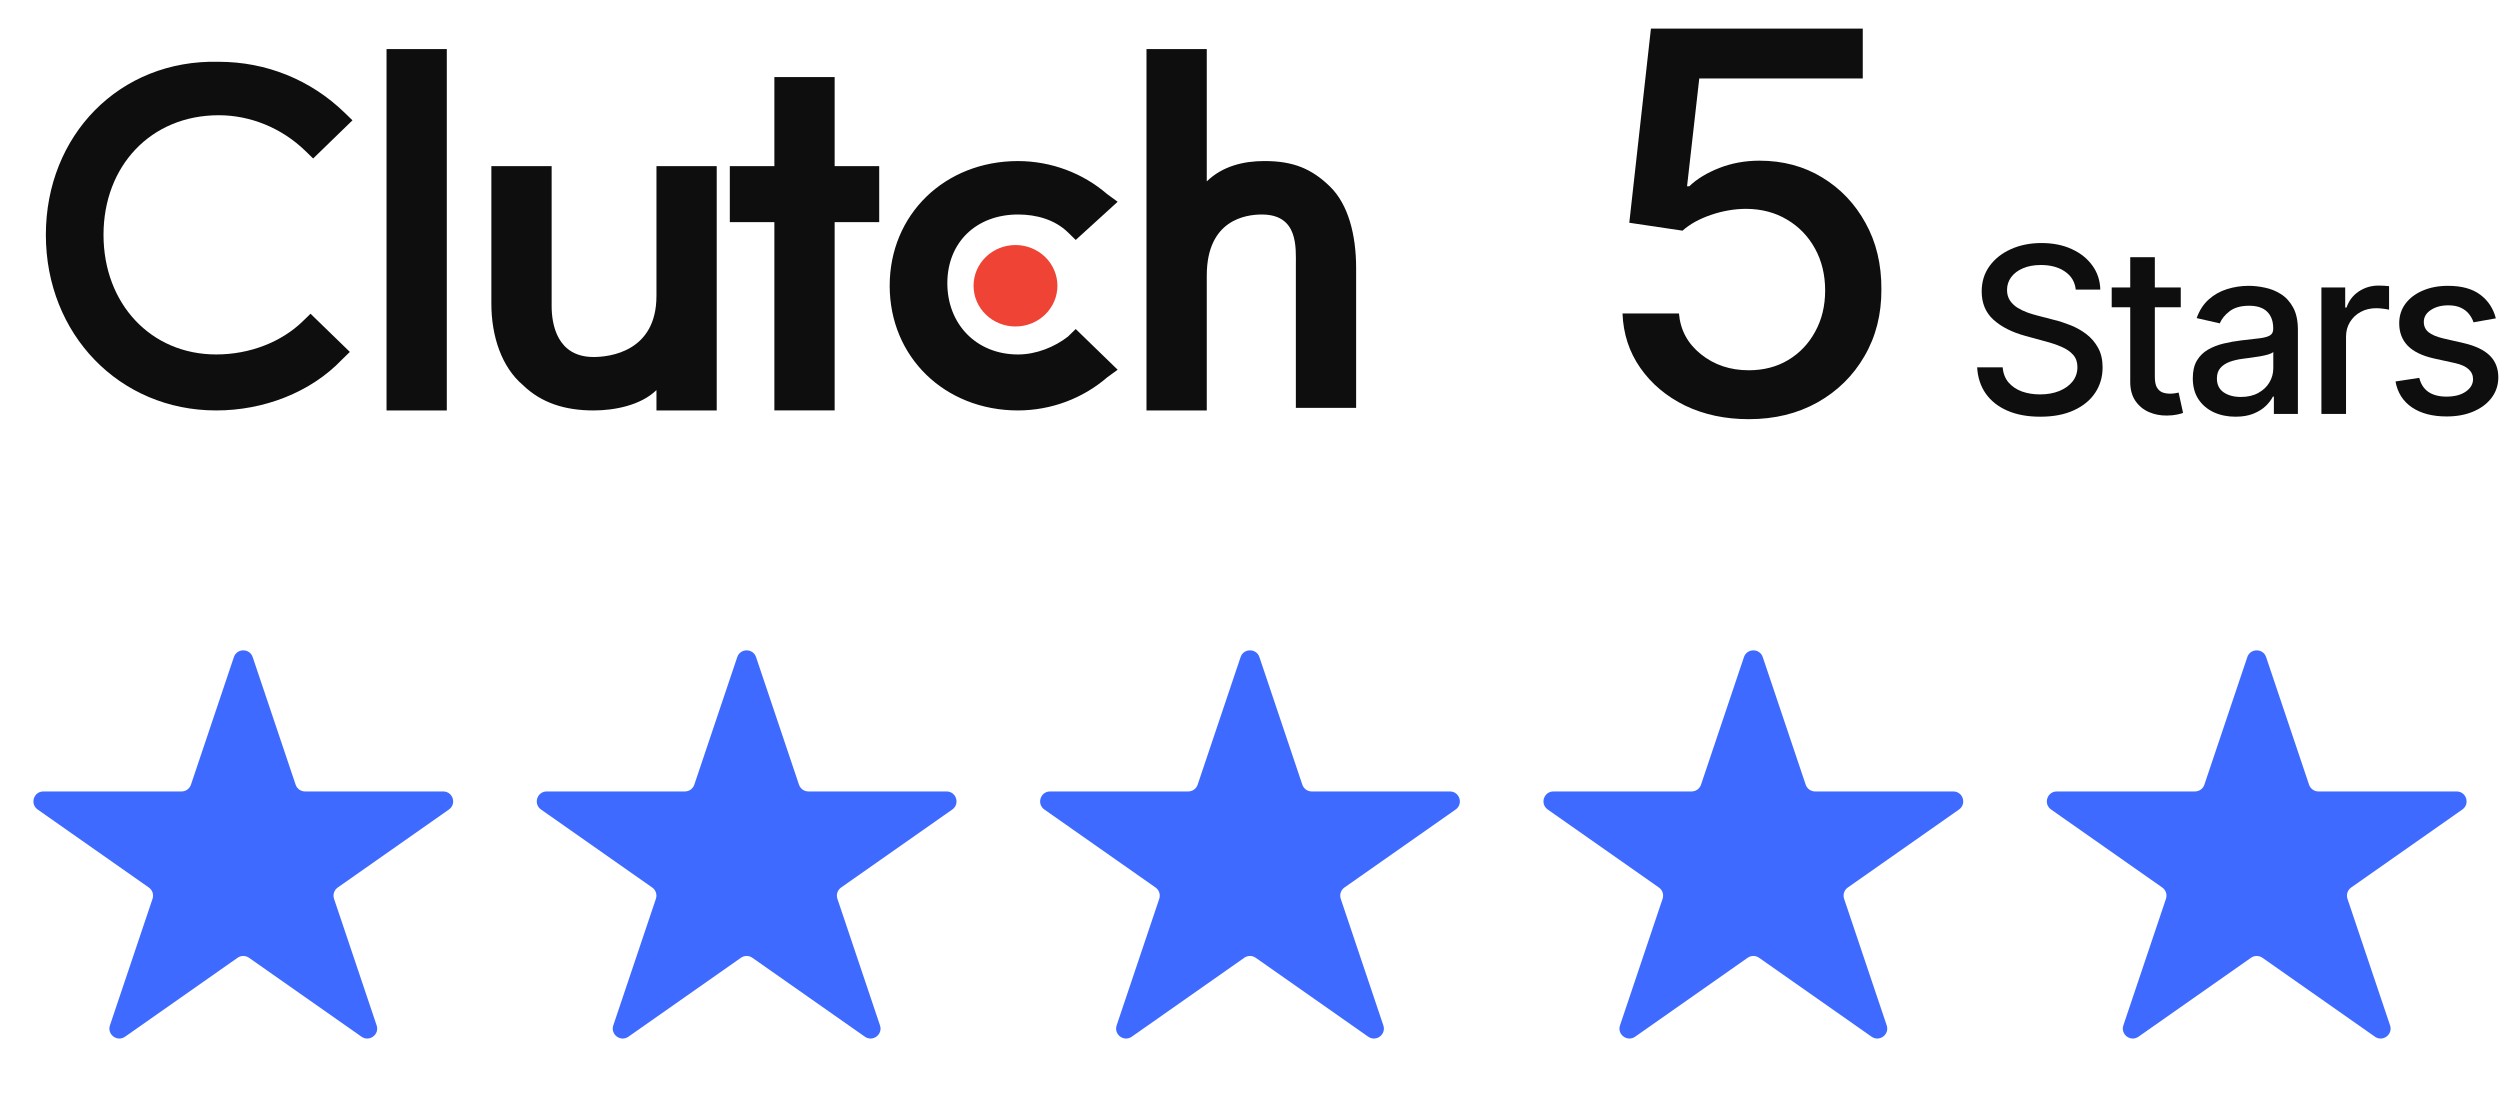
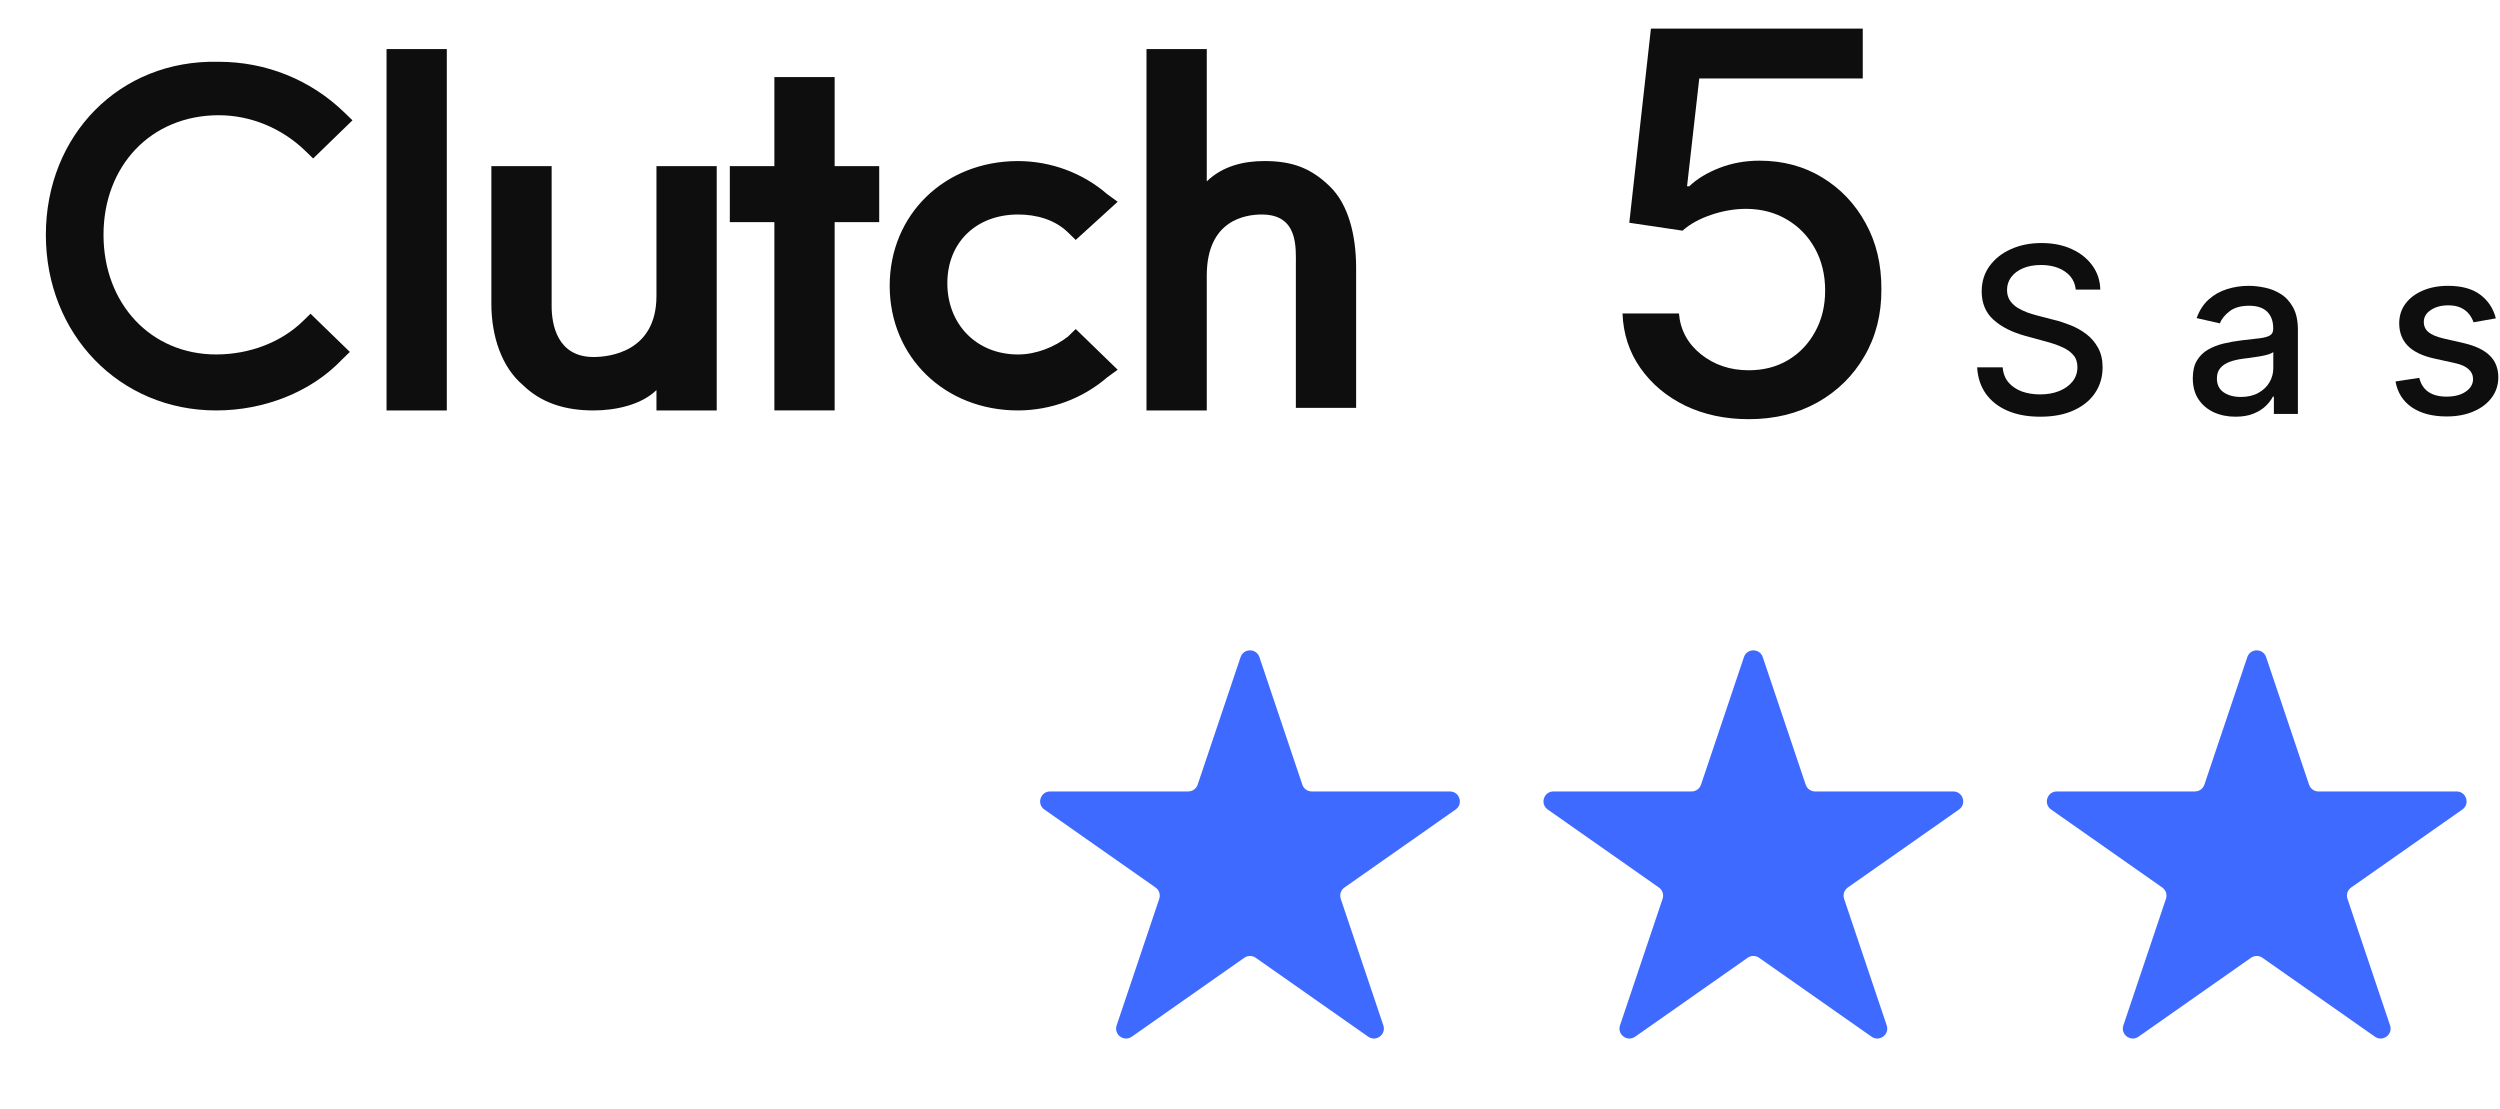
<svg xmlns="http://www.w3.org/2000/svg" width="151" height="67" viewBox="0 0 151 67" fill="none">
  <path d="M23.347 2.964H26.987V24.791H23.347V2.964ZM39.65 17.874C39.65 21.256 36.801 21.563 35.851 21.563C33.636 21.563 33.319 19.565 33.319 18.489V10.034H29.678V18.335C29.678 20.334 30.311 22.178 31.578 23.253C32.685 24.33 34.11 24.791 35.851 24.791C37.117 24.791 38.7 24.484 39.65 23.562V24.791H43.29V10.034H39.65V17.874ZM50.413 4.655H46.772V10.034H44.081V13.415H46.772V24.79H50.413V13.415H53.104V10.035H50.413V4.655ZM64.5 20.335C63.708 20.95 62.601 21.41 61.492 21.41C58.96 21.41 57.219 19.566 57.219 17.107C57.219 14.647 58.96 12.956 61.492 12.956C62.601 12.956 63.708 13.263 64.5 14.031L64.974 14.493L67.507 12.187L66.873 11.725C65.391 10.443 63.477 9.733 61.492 9.728C57.061 9.728 53.737 12.956 53.737 17.26C53.737 21.563 57.061 24.791 61.492 24.791C63.477 24.786 65.391 24.075 66.873 22.793L67.507 22.332L64.974 19.873L64.5 20.335ZM80.328 11.264C79.22 10.188 78.112 9.727 76.371 9.727C75.104 9.727 73.838 10.034 72.889 10.956V2.964H69.248V24.791H72.889V16.645C72.889 13.262 75.263 12.956 76.213 12.956C78.428 12.956 78.27 14.954 78.27 16.03V24.637H81.91V16.183C81.91 14.184 81.436 12.34 80.328 11.265" fill="#0E0E0E" />
-   <path d="M61.335 19.72C61.668 19.72 61.997 19.656 62.304 19.533C62.611 19.409 62.891 19.228 63.126 19C63.361 18.771 63.548 18.5 63.675 18.201C63.802 17.903 63.868 17.583 63.868 17.26C63.868 16.937 63.802 16.617 63.675 16.319C63.548 16.02 63.361 15.749 63.126 15.521C62.891 15.293 62.611 15.111 62.304 14.988C61.997 14.864 61.668 14.8 61.335 14.8C60.663 14.8 60.019 15.059 59.544 15.521C59.069 15.982 58.803 16.607 58.803 17.26C58.803 17.912 59.069 18.537 59.544 18.999C60.019 19.46 60.663 19.72 61.335 19.72Z" fill="#EF4335" />
  <path d="M18.281 19.411C17.015 20.641 15.116 21.409 13.058 21.409C9.101 21.409 6.252 18.335 6.252 14.184C6.252 10.034 9.102 6.96 13.215 6.96C15.116 6.96 17.015 7.728 18.44 9.112L18.914 9.573L21.289 7.267L20.814 6.806C18.756 4.808 16.065 3.732 13.217 3.732C7.201 3.579 2.77 8.19 2.77 14.184C2.77 20.179 7.201 24.791 13.058 24.791C15.908 24.791 18.755 23.715 20.656 21.718L21.131 21.256L18.756 18.95L18.281 19.411Z" fill="#0E0E0E" />
  <path d="M105.625 25.318C104.201 25.318 102.92 25.045 101.784 24.5C100.655 23.947 99.754 23.189 99.079 22.227C98.405 21.265 98.046 20.167 98 18.932H101.409C101.492 19.932 101.936 20.754 102.739 21.398C103.542 22.042 104.504 22.364 105.625 22.364C106.519 22.364 107.311 22.159 108 21.75C108.697 21.333 109.242 20.761 109.636 20.034C110.038 19.307 110.239 18.477 110.239 17.545C110.239 16.599 110.034 15.754 109.625 15.011C109.216 14.269 108.652 13.686 107.932 13.261C107.22 12.837 106.402 12.621 105.477 12.614C104.773 12.614 104.064 12.735 103.352 12.977C102.64 13.22 102.064 13.538 101.625 13.932L98.409 13.454L99.716 1.727H112.511V4.739H102.636L101.898 11.25H102.034C102.489 10.811 103.091 10.443 103.841 10.148C104.598 9.852 105.409 9.705 106.273 9.705C107.689 9.705 108.951 10.042 110.057 10.716C111.17 11.39 112.045 12.311 112.682 13.477C113.326 14.636 113.644 15.97 113.636 17.477C113.644 18.985 113.303 20.329 112.614 21.511C111.932 22.693 110.985 23.625 109.773 24.307C108.568 24.981 107.186 25.318 105.625 25.318Z" fill="#0E0E0E" />
  <path d="M125.376 17.493C125.323 17.022 125.105 16.658 124.72 16.399C124.336 16.137 123.852 16.006 123.268 16.006C122.851 16.006 122.49 16.073 122.185 16.205C121.88 16.334 121.643 16.514 121.474 16.742C121.308 16.968 121.225 17.224 121.225 17.513C121.225 17.755 121.281 17.963 121.394 18.139C121.51 18.315 121.661 18.462 121.847 18.582C122.036 18.698 122.238 18.795 122.453 18.875C122.669 18.951 122.876 19.014 123.075 19.064L124.069 19.322C124.394 19.402 124.727 19.51 125.068 19.646C125.41 19.782 125.726 19.96 126.018 20.183C126.309 20.405 126.545 20.68 126.724 21.008C126.906 21.336 126.997 21.729 126.997 22.186C126.997 22.763 126.848 23.275 126.55 23.722C126.255 24.17 125.826 24.523 125.262 24.781C124.702 25.04 124.024 25.169 123.229 25.169C122.466 25.169 121.807 25.048 121.25 24.806C120.693 24.564 120.257 24.221 119.942 23.777C119.628 23.329 119.454 22.799 119.42 22.186H120.962C120.991 22.554 121.111 22.86 121.32 23.106C121.532 23.348 121.802 23.528 122.13 23.648C122.461 23.764 122.824 23.822 123.219 23.822C123.653 23.822 124.039 23.754 124.377 23.618C124.719 23.479 124.987 23.287 125.183 23.041C125.378 22.793 125.476 22.503 125.476 22.171C125.476 21.869 125.39 21.623 125.217 21.43C125.048 21.238 124.818 21.079 124.526 20.953C124.238 20.827 123.911 20.716 123.547 20.62L122.344 20.292C121.528 20.07 120.882 19.743 120.405 19.312C119.931 18.882 119.694 18.311 119.694 17.602C119.694 17.016 119.853 16.503 120.171 16.066C120.489 15.629 120.92 15.289 121.464 15.047C122.007 14.802 122.621 14.679 123.303 14.679C123.993 14.679 124.601 14.8 125.128 15.042C125.658 15.284 126.076 15.617 126.381 16.041C126.686 16.462 126.845 16.946 126.858 17.493H125.376Z" fill="#0E0E0E" />
-   <path d="M131.718 17.364V18.557H127.547V17.364H131.718ZM128.666 15.534H130.152V22.758C130.152 23.046 130.195 23.263 130.281 23.409C130.368 23.552 130.479 23.649 130.615 23.702C130.754 23.752 130.905 23.777 131.067 23.777C131.186 23.777 131.291 23.769 131.38 23.752C131.47 23.736 131.539 23.722 131.589 23.712L131.857 24.94C131.771 24.974 131.649 25.007 131.49 25.04C131.33 25.076 131.132 25.096 130.893 25.099C130.502 25.106 130.137 25.037 129.799 24.891C129.461 24.745 129.188 24.519 128.979 24.215C128.77 23.91 128.666 23.527 128.666 23.066V15.534Z" fill="#0E0E0E" />
  <path d="M135.025 25.169C134.541 25.169 134.103 25.079 133.712 24.901C133.321 24.718 133.011 24.455 132.783 24.11C132.557 23.765 132.445 23.343 132.445 22.842C132.445 22.411 132.527 22.057 132.693 21.778C132.859 21.5 133.083 21.28 133.364 21.117C133.646 20.955 133.961 20.832 134.309 20.749C134.657 20.666 135.012 20.603 135.373 20.56C135.83 20.507 136.201 20.464 136.487 20.431C136.772 20.395 136.979 20.337 137.108 20.257C137.237 20.177 137.302 20.048 137.302 19.869V19.834C137.302 19.4 137.179 19.064 136.934 18.825C136.692 18.587 136.331 18.467 135.85 18.467C135.35 18.467 134.955 18.578 134.667 18.8C134.382 19.019 134.185 19.263 134.075 19.531L132.678 19.213C132.844 18.749 133.086 18.375 133.404 18.09C133.726 17.801 134.095 17.592 134.513 17.463C134.93 17.331 135.37 17.264 135.83 17.264C136.135 17.264 136.458 17.301 136.8 17.374C137.144 17.443 137.466 17.572 137.764 17.761C138.066 17.95 138.313 18.22 138.505 18.572C138.697 18.92 138.793 19.372 138.793 19.929V25H137.342V23.956H137.282C137.186 24.148 137.042 24.337 136.849 24.523C136.657 24.708 136.41 24.862 136.109 24.985C135.807 25.108 135.446 25.169 135.025 25.169ZM135.348 23.976C135.759 23.976 136.11 23.895 136.402 23.732C136.697 23.57 136.921 23.358 137.073 23.096C137.229 22.831 137.307 22.547 137.307 22.246V21.261C137.254 21.314 137.151 21.364 136.999 21.41C136.849 21.454 136.679 21.492 136.487 21.525C136.294 21.555 136.107 21.583 135.925 21.609C135.742 21.633 135.59 21.652 135.467 21.669C135.179 21.706 134.916 21.767 134.677 21.853C134.442 21.939 134.253 22.063 134.11 22.226C133.971 22.385 133.901 22.597 133.901 22.862C133.901 23.23 134.037 23.509 134.309 23.697C134.581 23.883 134.927 23.976 135.348 23.976Z" fill="#0E0E0E" />
-   <path d="M140.213 25V17.364H141.65V18.577H141.73C141.869 18.166 142.114 17.843 142.465 17.607C142.82 17.369 143.221 17.249 143.669 17.249C143.761 17.249 143.871 17.253 143.997 17.259C144.126 17.266 144.227 17.274 144.3 17.284V18.706C144.24 18.689 144.134 18.671 143.982 18.651C143.829 18.628 143.677 18.616 143.524 18.616C143.173 18.616 142.86 18.691 142.585 18.84C142.313 18.986 142.098 19.19 141.938 19.452C141.779 19.71 141.7 20.005 141.7 20.337V25H140.213Z" fill="#0E0E0E" />
  <path d="M150.749 19.228L149.401 19.467C149.345 19.294 149.256 19.13 149.133 18.974C149.014 18.819 148.851 18.691 148.646 18.592C148.44 18.492 148.183 18.442 147.875 18.442C147.454 18.442 147.103 18.537 146.821 18.726C146.539 18.911 146.398 19.152 146.398 19.447C146.398 19.702 146.493 19.907 146.682 20.063C146.871 20.219 147.176 20.347 147.597 20.446L148.81 20.724C149.512 20.887 150.036 21.137 150.381 21.475C150.725 21.813 150.898 22.252 150.898 22.793C150.898 23.25 150.765 23.658 150.5 24.016C150.238 24.37 149.872 24.649 149.401 24.851C148.934 25.053 148.392 25.154 147.776 25.154C146.921 25.154 146.223 24.972 145.683 24.607C145.142 24.239 144.811 23.717 144.688 23.041L146.125 22.822C146.215 23.197 146.398 23.48 146.677 23.673C146.955 23.861 147.318 23.956 147.766 23.956C148.253 23.956 148.642 23.855 148.934 23.653C149.226 23.447 149.372 23.197 149.372 22.902C149.372 22.663 149.282 22.463 149.103 22.3C148.927 22.138 148.657 22.015 148.293 21.933L147 21.649C146.287 21.487 145.76 21.228 145.419 20.874C145.081 20.519 144.912 20.07 144.912 19.526C144.912 19.076 145.038 18.681 145.29 18.343C145.542 18.005 145.89 17.741 146.334 17.552C146.778 17.36 147.287 17.264 147.86 17.264C148.685 17.264 149.335 17.443 149.809 17.801C150.283 18.156 150.596 18.631 150.749 19.228Z" fill="#0E0E0E" />
-   <path d="M14.126 39.69C14.309 39.145 15.08 39.145 15.263 39.69L17.856 47.395C17.938 47.639 18.167 47.804 18.425 47.804H26.77C27.356 47.804 27.595 48.558 27.114 48.895L20.4 53.605C20.182 53.758 20.091 54.036 20.176 54.288L22.749 61.934C22.934 62.483 22.31 62.949 21.836 62.617L15.039 57.849C14.832 57.704 14.557 57.704 14.35 57.849L7.553 62.617C7.079 62.949 6.455 62.483 6.64 61.934L9.213 54.288C9.298 54.036 9.207 53.758 8.989 53.605L2.275 48.895C1.795 48.558 2.033 47.804 2.619 47.804H10.964C11.222 47.804 11.451 47.639 11.533 47.395L14.126 39.69Z" fill="#3F6AFF" />
-   <path d="M44.529 39.69C44.712 39.145 45.483 39.145 45.666 39.69L48.259 47.395C48.341 47.639 48.57 47.804 48.828 47.804H57.173C57.759 47.804 57.997 48.558 57.517 48.895L50.803 53.605C50.585 53.758 50.494 54.036 50.579 54.288L53.152 61.934C53.337 62.483 52.713 62.949 52.239 62.617L45.442 57.849C45.235 57.704 44.96 57.704 44.753 57.849L37.956 62.617C37.482 62.949 36.858 62.483 37.043 61.934L39.616 54.288C39.701 54.036 39.61 53.758 39.392 53.605L32.678 48.895C32.198 48.558 32.436 47.804 33.022 47.804H41.367C41.625 47.804 41.854 47.639 41.936 47.395L44.529 39.69Z" fill="#3F6AFF" />
  <path d="M74.931 39.69C75.115 39.145 75.885 39.145 76.069 39.69L78.661 47.395C78.744 47.639 78.972 47.804 79.23 47.804H87.575C88.161 47.804 88.4 48.558 87.92 48.895L81.205 53.605C80.987 53.758 80.896 54.036 80.981 54.288L83.554 61.934C83.739 62.483 83.115 62.949 82.641 62.617L75.844 57.849C75.638 57.704 75.362 57.704 75.155 57.849L68.359 62.617C67.884 62.949 67.261 62.483 67.445 61.934L70.019 54.288C70.103 54.036 70.012 53.758 69.794 53.605L63.08 48.895C62.6 48.558 62.838 47.804 63.425 47.804H71.769C72.027 47.804 72.256 47.639 72.338 47.395L74.931 39.69Z" fill="#3F6AFF" />
  <path d="M105.334 39.69C105.517 39.145 106.288 39.145 106.471 39.69L109.064 47.395C109.146 47.639 109.375 47.804 109.633 47.804H117.978C118.564 47.804 118.803 48.558 118.323 48.895L111.608 53.605C111.39 53.758 111.299 54.036 111.384 54.288L113.957 61.934C114.142 62.483 113.518 62.949 113.044 62.617L106.247 57.849C106.04 57.704 105.765 57.704 105.558 57.849L98.761 62.617C98.287 62.949 97.663 62.483 97.848 61.934L100.421 54.288C100.506 54.036 100.415 53.758 100.197 53.605L93.483 48.895C93.003 48.558 93.241 47.804 93.827 47.804H102.172C102.43 47.804 102.659 47.639 102.741 47.395L105.334 39.69Z" fill="#3F6AFF" />
  <path d="M135.737 39.69C135.92 39.145 136.691 39.145 136.874 39.69L139.467 47.395C139.549 47.639 139.778 47.804 140.036 47.804H148.381C148.967 47.804 149.205 48.558 148.725 48.895L142.011 53.605C141.793 53.758 141.702 54.036 141.787 54.288L144.36 61.934C144.545 62.483 143.921 62.949 143.447 62.617L136.65 57.849C136.443 57.704 136.168 57.704 135.961 57.849L129.164 62.617C128.69 62.949 128.066 62.483 128.251 61.934L130.824 54.288C130.909 54.036 130.818 53.758 130.6 53.605L123.886 48.895C123.406 48.558 123.644 47.804 124.23 47.804H132.575C132.833 47.804 133.062 47.639 133.144 47.395L135.737 39.69Z" fill="#3F6AFF" />
</svg>